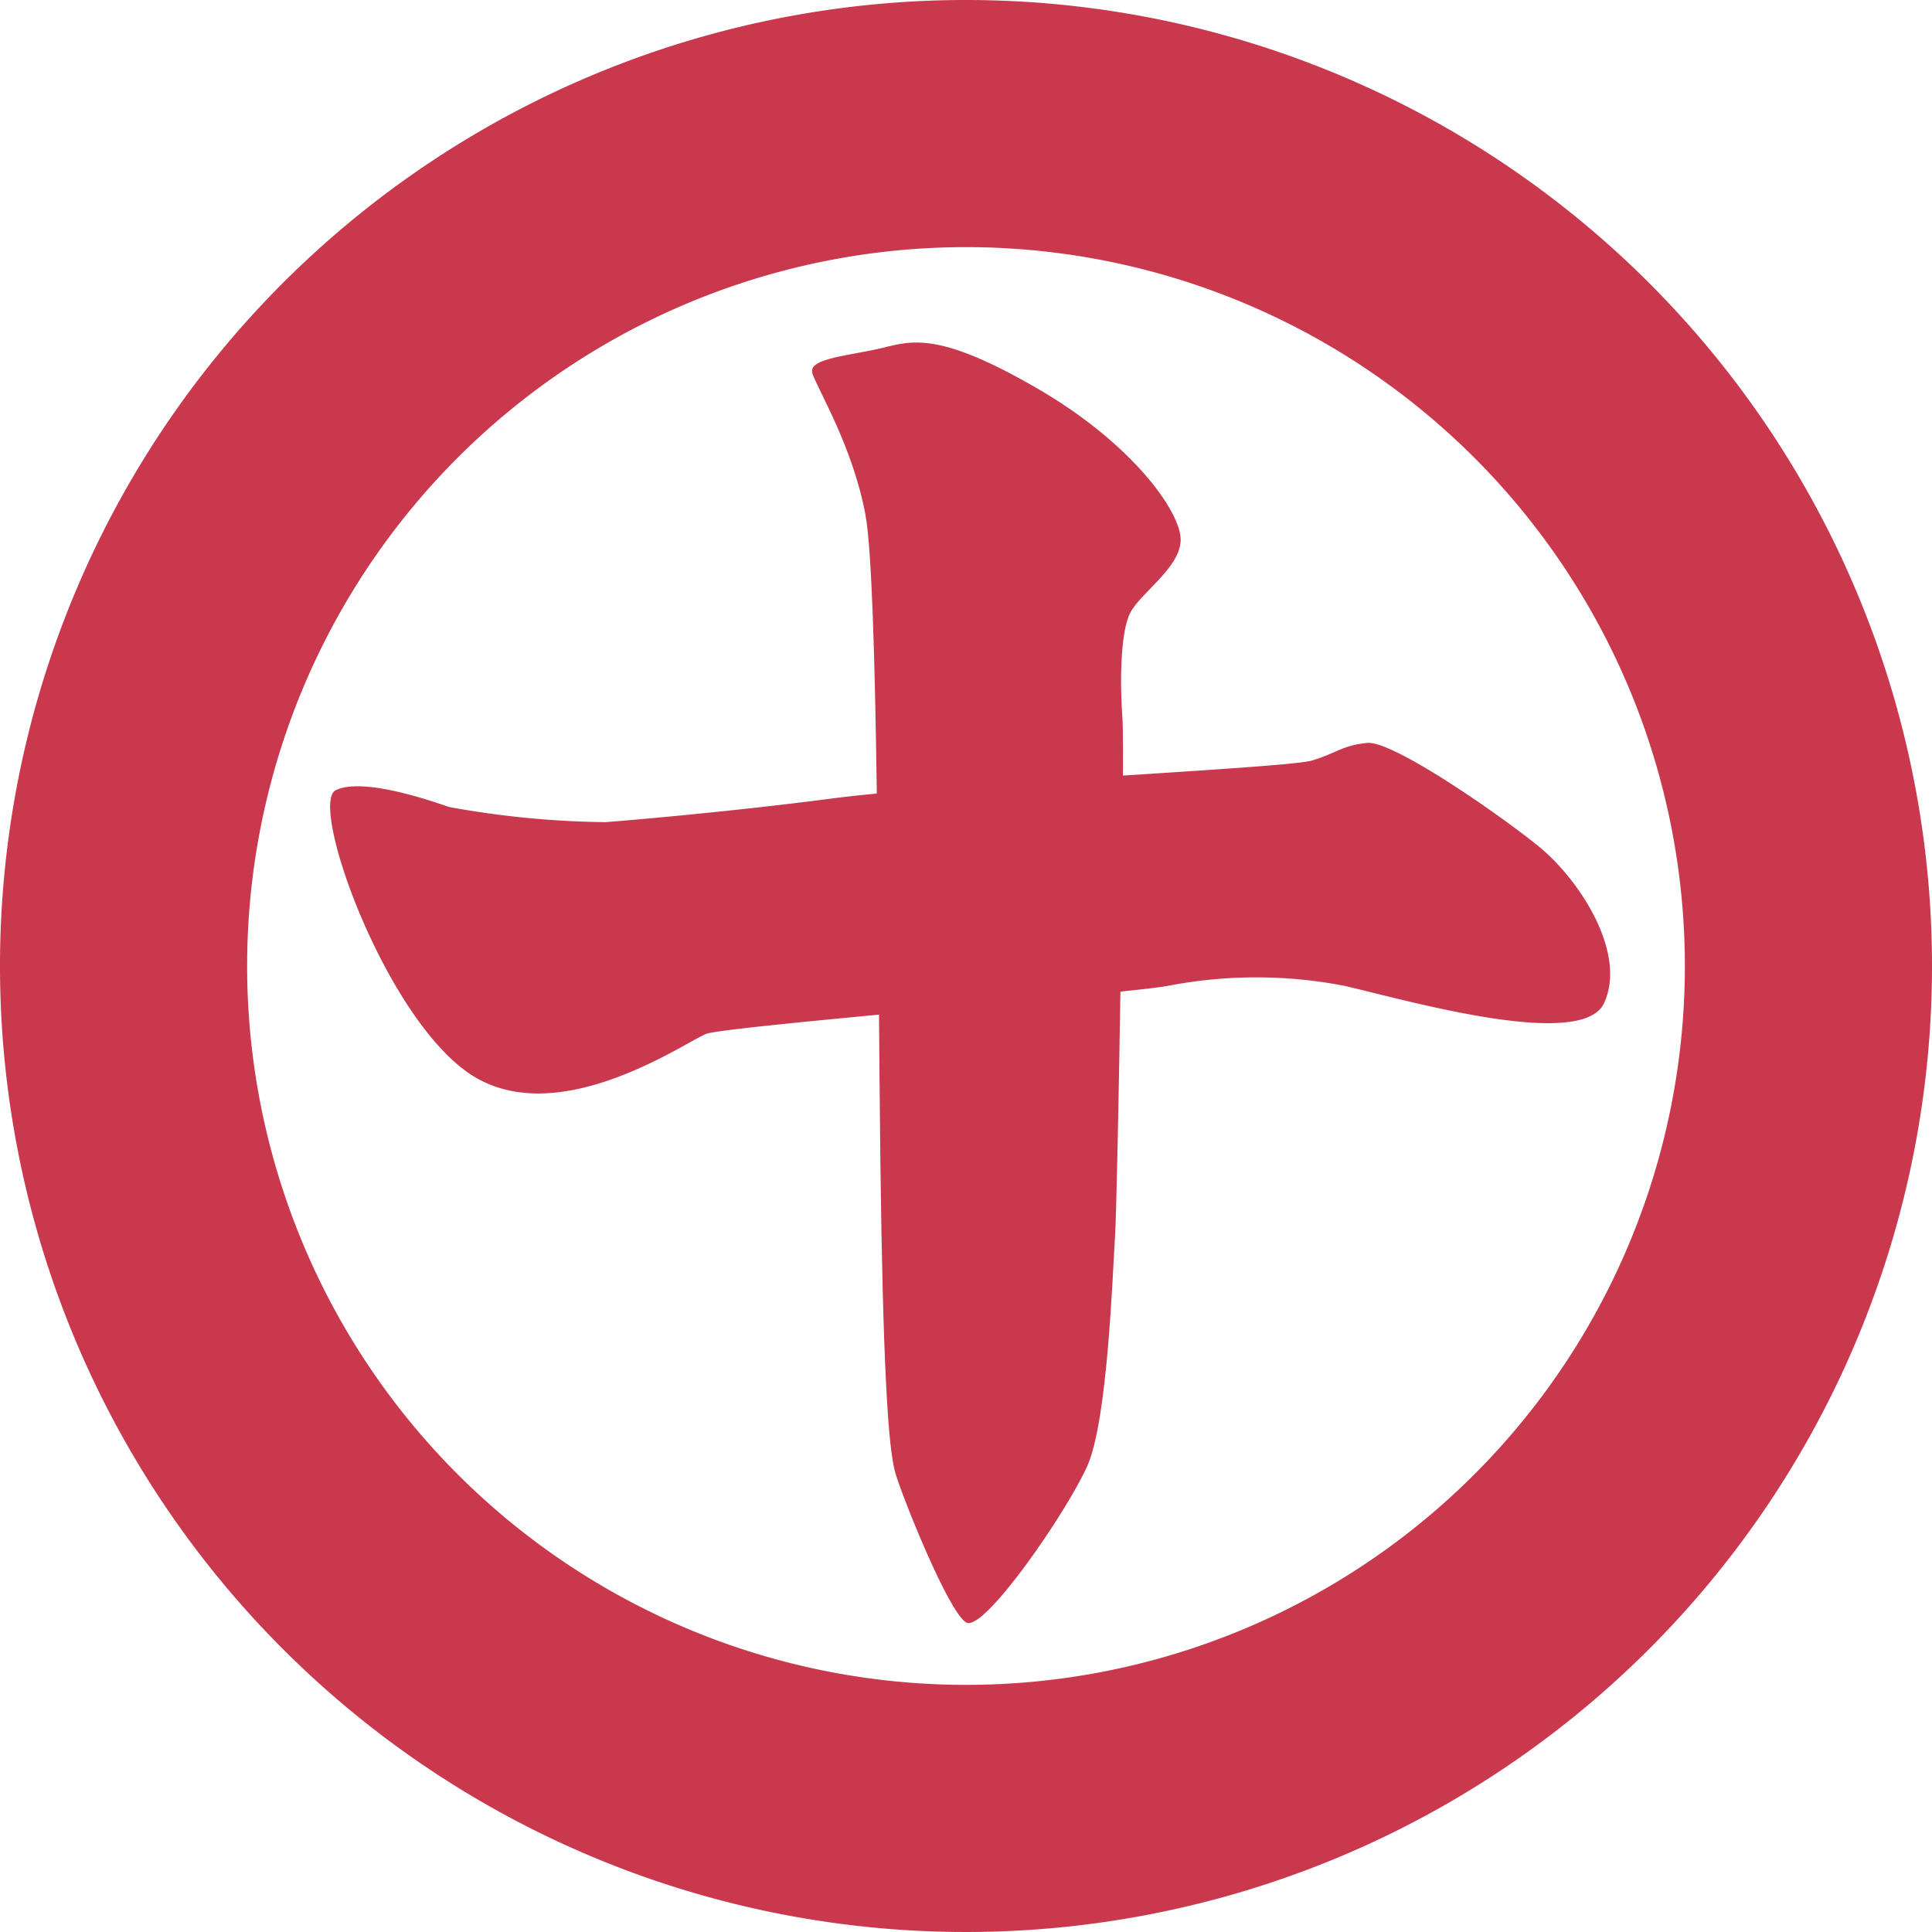
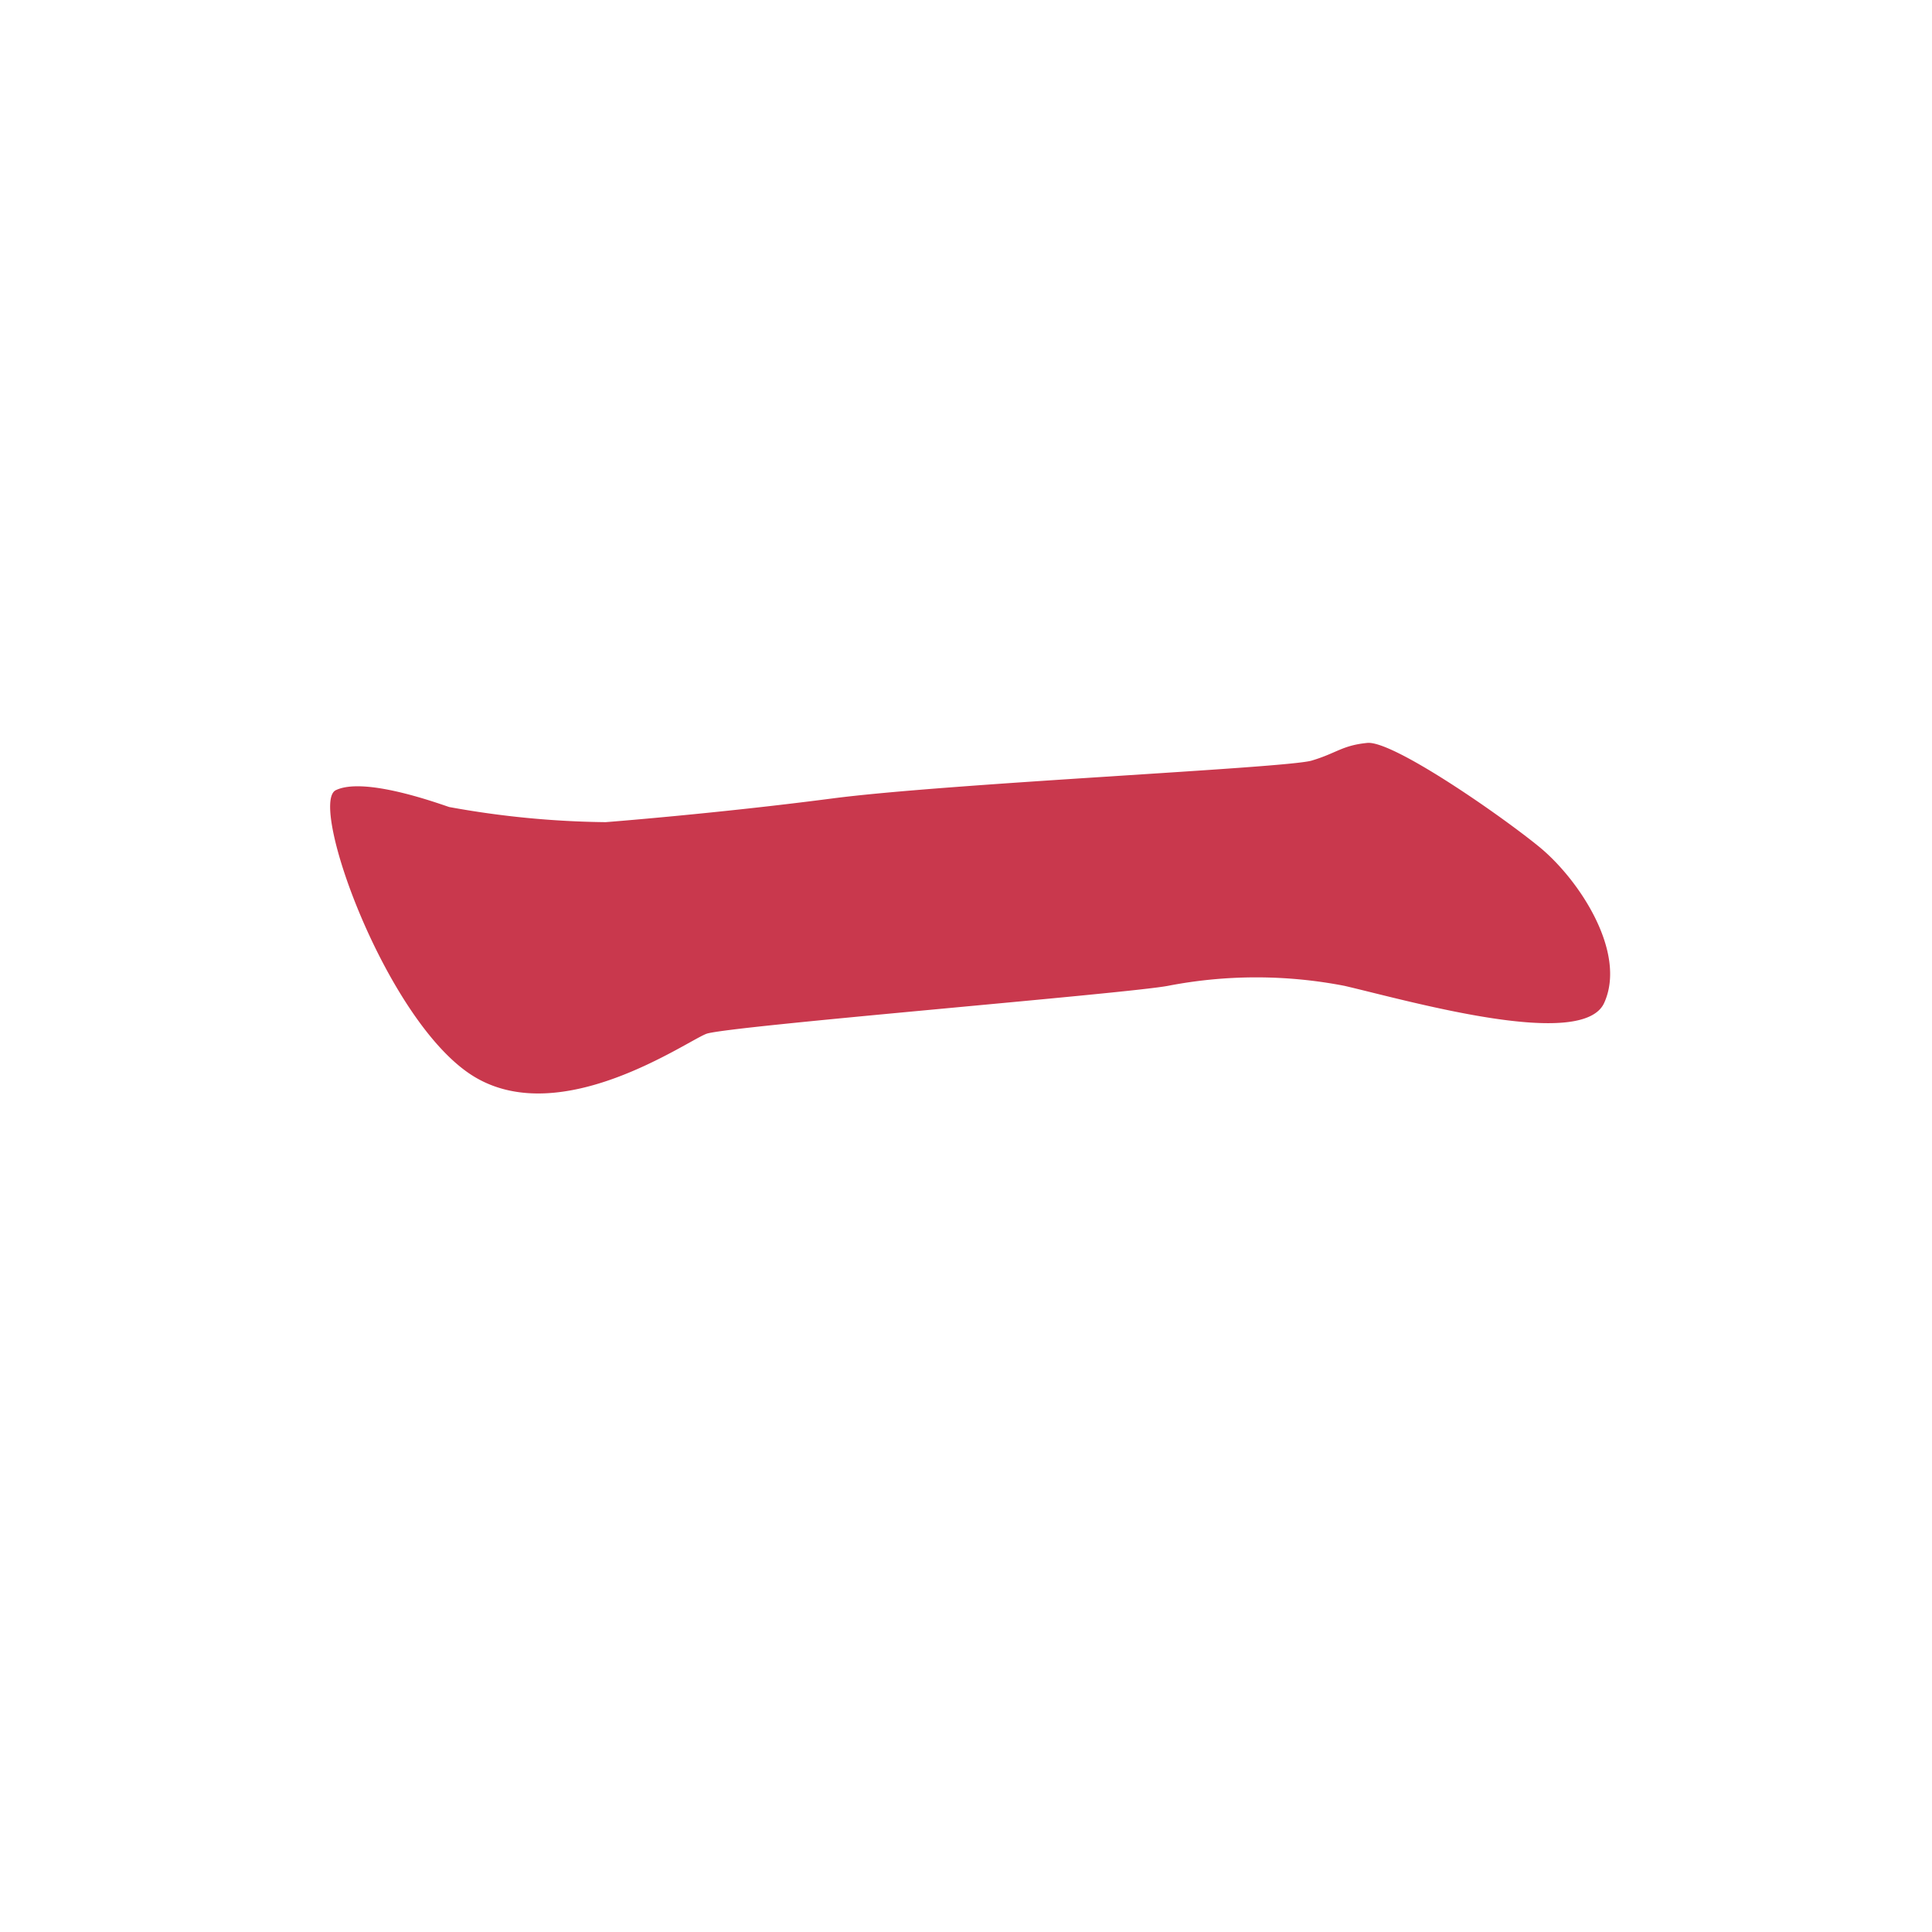
<svg xmlns="http://www.w3.org/2000/svg" viewBox="0 0 114.84 114.84">
  <defs>
    <style>.cls-1{fill:#c9384d;}</style>
  </defs>
  <title>アセット 2</title>
  <g id="レイヤー_2" data-name="レイヤー 2">
    <g id="レイヤー_1-2" data-name="レイヤー 1">
-       <path class="cls-1" d="M57.42,0a57.42,57.42,0,1,0,57.42,57.42A57.42,57.42,0,0,0,57.42,0m0,100.15a42.73,42.73,0,1,1,42.73-42.73,42.72,42.72,0,0,1-42.73,42.73" />
-       <path class="cls-1" d="M48.28,22.18c.34,1,2.4,4.35,3.16,8.4S52.18,57,52.33,69s.45,17.09.9,18.59,3.15,8.24,4.2,8.85,6-6.6,7.2-9.3S66.12,76,66.28,73.46s.59-28.79.44-30.74-.15-5.1.46-6.29,3-2.7,3-4.35-2.84-5.7-8.54-9-7.35-2.86-9.15-2.41-4.5.61-4.2,1.5" />
      <path class="cls-1" d="M36,48.87a54.79,54.79,0,0,1-9.3-.9c-.89-.3-5.09-1.8-6.74-1S23,60.86,28.19,64s12.6-2.1,13.8-2.55,25-2.39,27.43-2.85a27.57,27.57,0,0,1,10.5,0c3.9.91,14.18,3.86,15.44,1,1.35-3-1.5-7.34-3.9-9.29s-8.69-6.3-10.19-6.15-1.8.6-3.3,1.05-21.59,1.35-28.49,2.25S36,48.87,36,48.87" />
    </g>
  </g>
</svg>